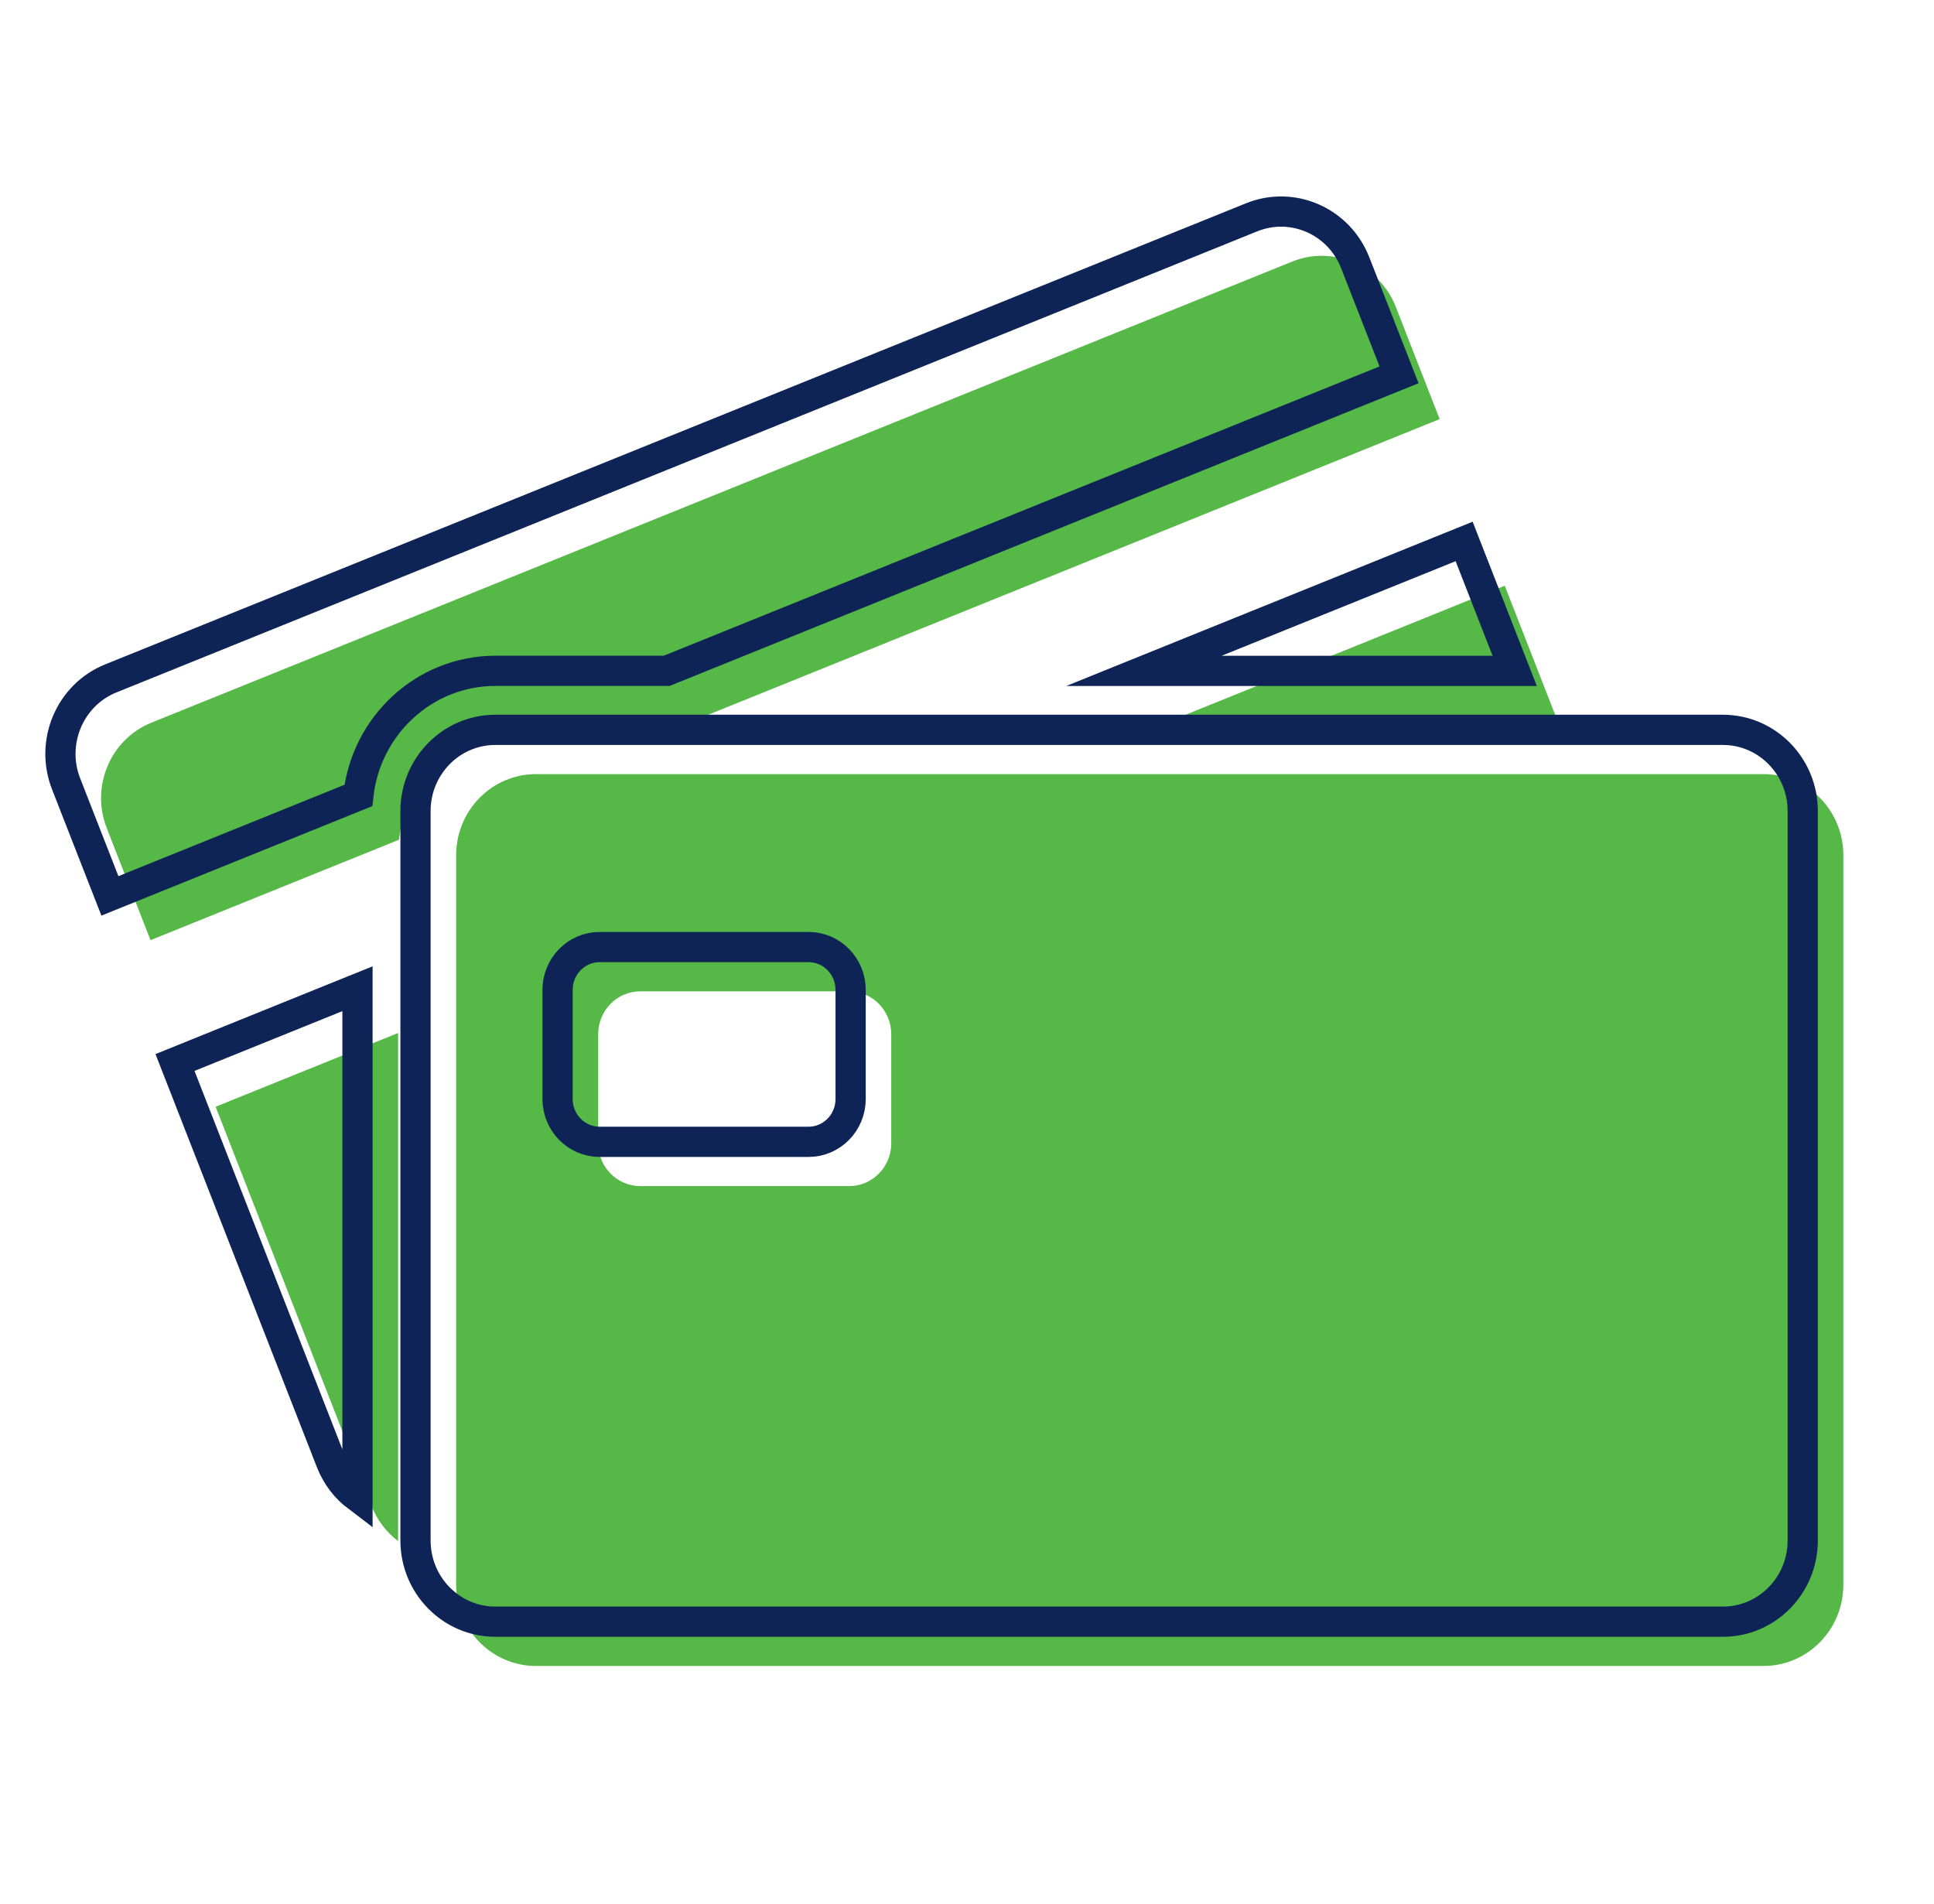
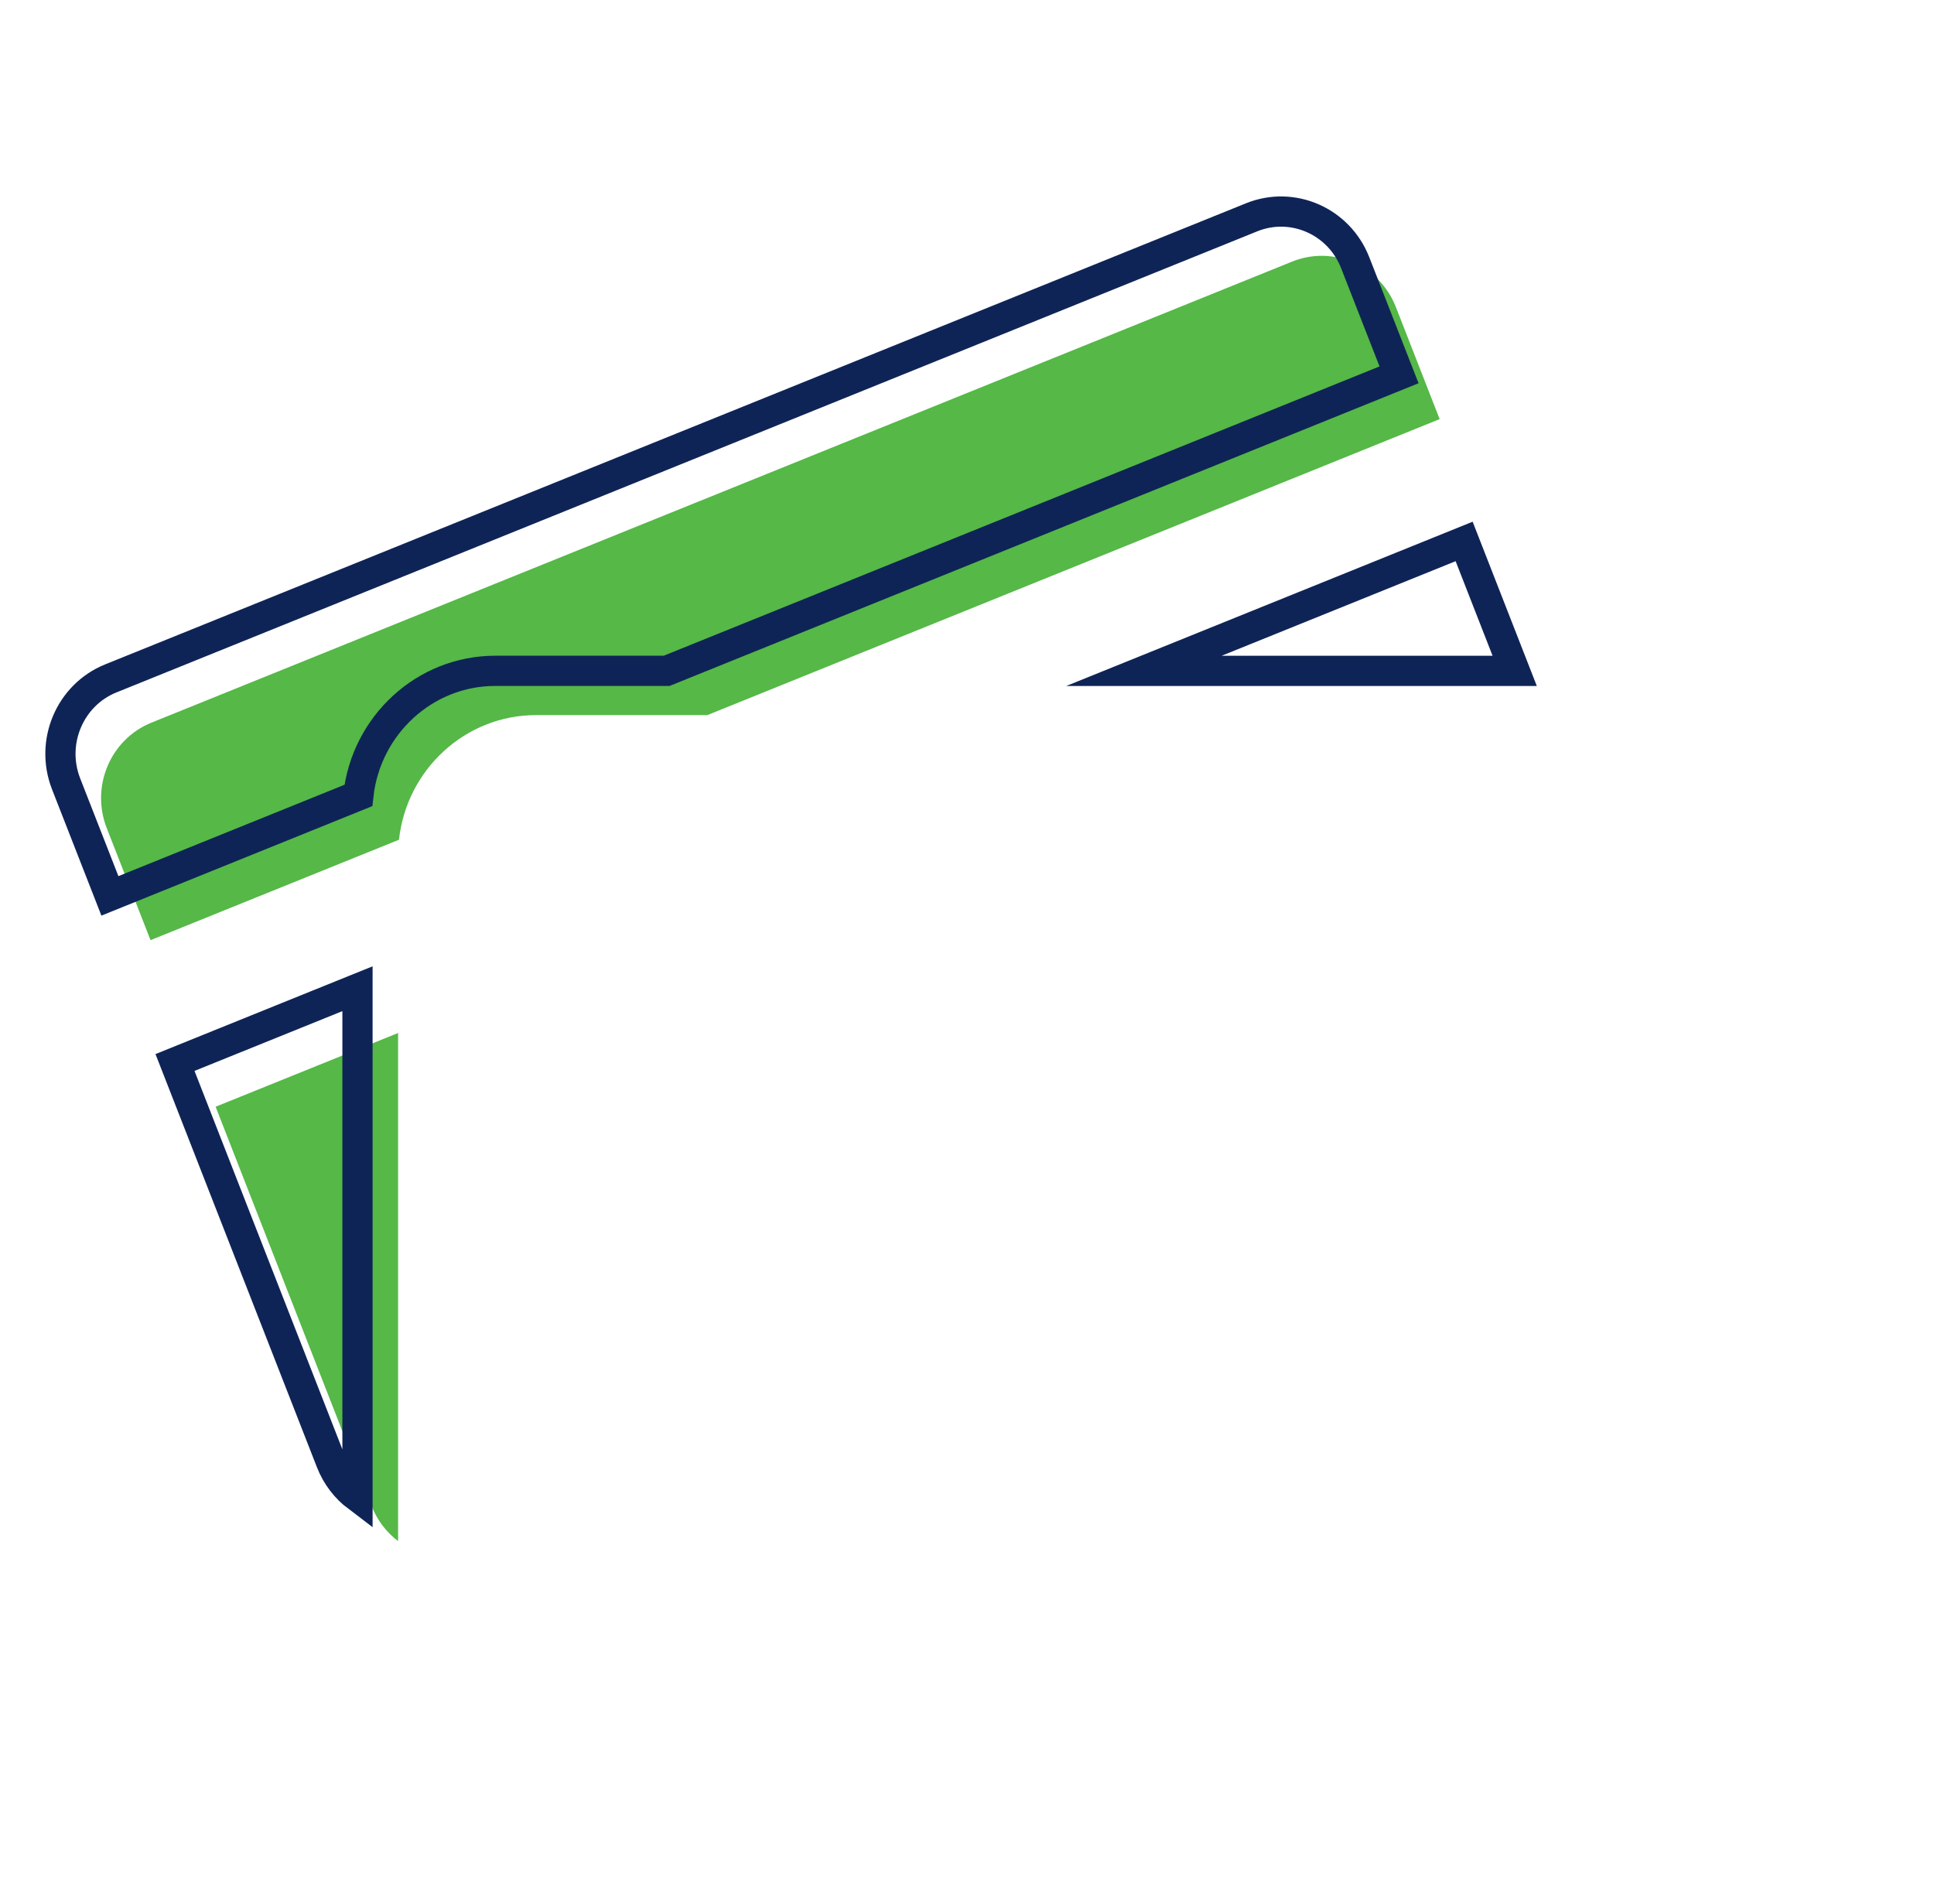
<svg xmlns="http://www.w3.org/2000/svg" width="64" height="63" viewBox="0 0 64 63" fill="none">
-   <path d="M58.359 25.615H17.736C16.277 25.615 15.095 26.818 15.095 28.301V52.439C15.095 53.922 16.277 55.125 17.736 55.125H58.359C59.817 55.125 61 53.922 61 52.439V28.301C61 26.818 59.817 25.615 58.359 25.615ZM29.493 37.83C29.493 38.613 28.869 39.247 28.1 39.247H21.188C20.419 39.247 19.795 38.613 19.795 37.83V34.219C19.795 33.436 20.419 32.802 21.188 32.802H28.1C28.869 32.802 29.493 33.436 29.493 34.219V37.83Z" fill="#55B847" />
  <path d="M12.297 49.832C12.485 50.312 12.794 50.706 13.174 50.994V34.181L7.135 36.621L12.297 49.832Z" fill="#55B847" />
  <path d="M23.407 23.662L47.641 13.868L46.192 10.159C45.653 8.781 44.117 8.108 42.762 8.655L5.011 23.912C3.655 24.46 2.993 26.022 3.532 27.4L4.981 31.109L13.203 27.786C13.456 25.47 15.392 23.662 17.736 23.662H23.407Z" fill="#55B847" />
-   <path d="M51.468 23.663L49.795 19.381L39.201 23.663H51.468Z" fill="#55B847" />
-   <path d="M57.014 24.15H16.392C14.933 24.15 13.75 25.353 13.75 26.836V50.974C13.75 52.457 14.933 53.66 16.392 53.66H57.014C58.473 53.66 59.656 52.457 59.656 50.974V26.836C59.656 25.353 58.473 24.15 57.014 24.15ZM28.149 36.365C28.149 37.148 27.525 37.782 26.756 37.782H19.844C19.074 37.782 18.451 37.148 18.451 36.365V32.754C18.451 31.972 19.074 31.337 19.844 31.337H26.756C27.525 31.337 28.149 31.972 28.149 32.754V36.365Z" stroke="#0F2456" stroke-miterlimit="10" />
+   <path d="M51.468 23.663L39.201 23.663H51.468Z" fill="#55B847" />
  <path d="M10.953 48.367C11.141 48.848 11.45 49.242 11.83 49.529V32.716L5.791 35.157L10.953 48.367Z" stroke="#0F2456" stroke-miterlimit="10" />
  <path d="M22.062 22.197L46.297 12.403L44.847 8.695C44.309 7.316 42.773 6.643 41.418 7.191L3.666 22.448C2.311 22.995 1.649 24.557 2.187 25.936L3.637 29.644L11.859 26.321C12.112 24.005 14.048 22.197 16.392 22.197H22.062Z" stroke="#0F2456" stroke-miterlimit="10" />
  <path d="M50.124 22.198L48.451 17.916L37.857 22.198H50.124Z" stroke="#0F2456" stroke-miterlimit="10" />
</svg>